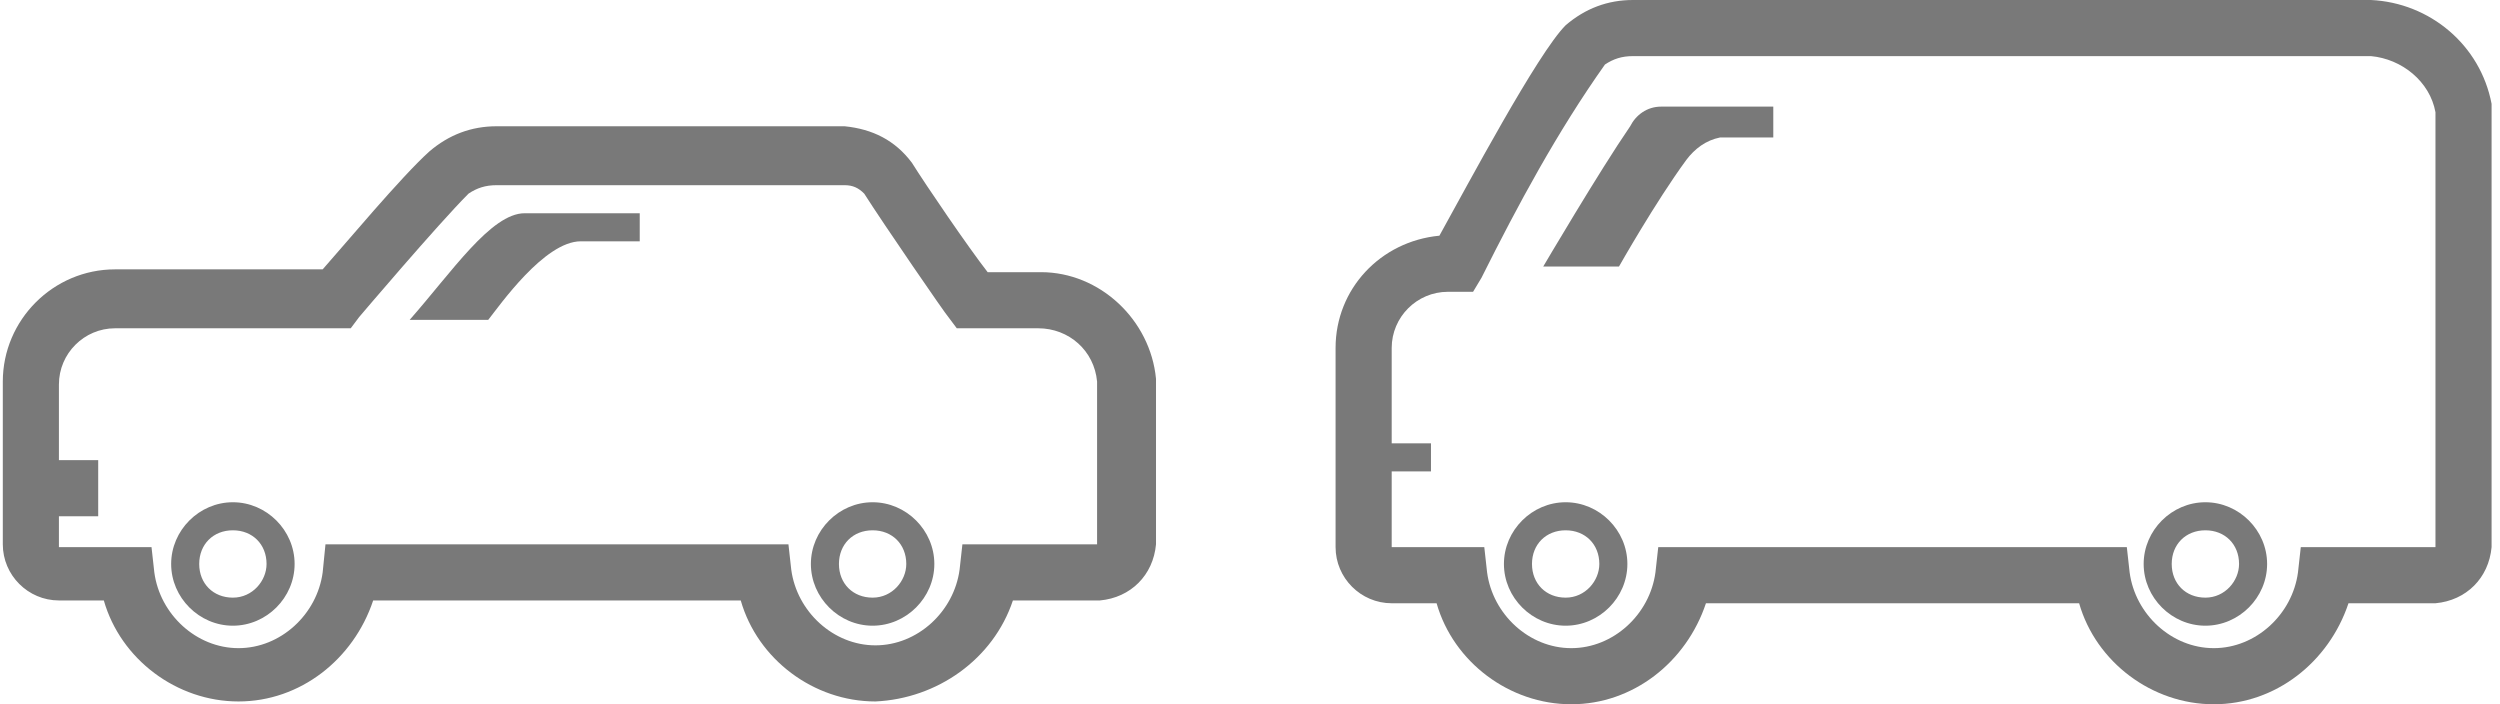
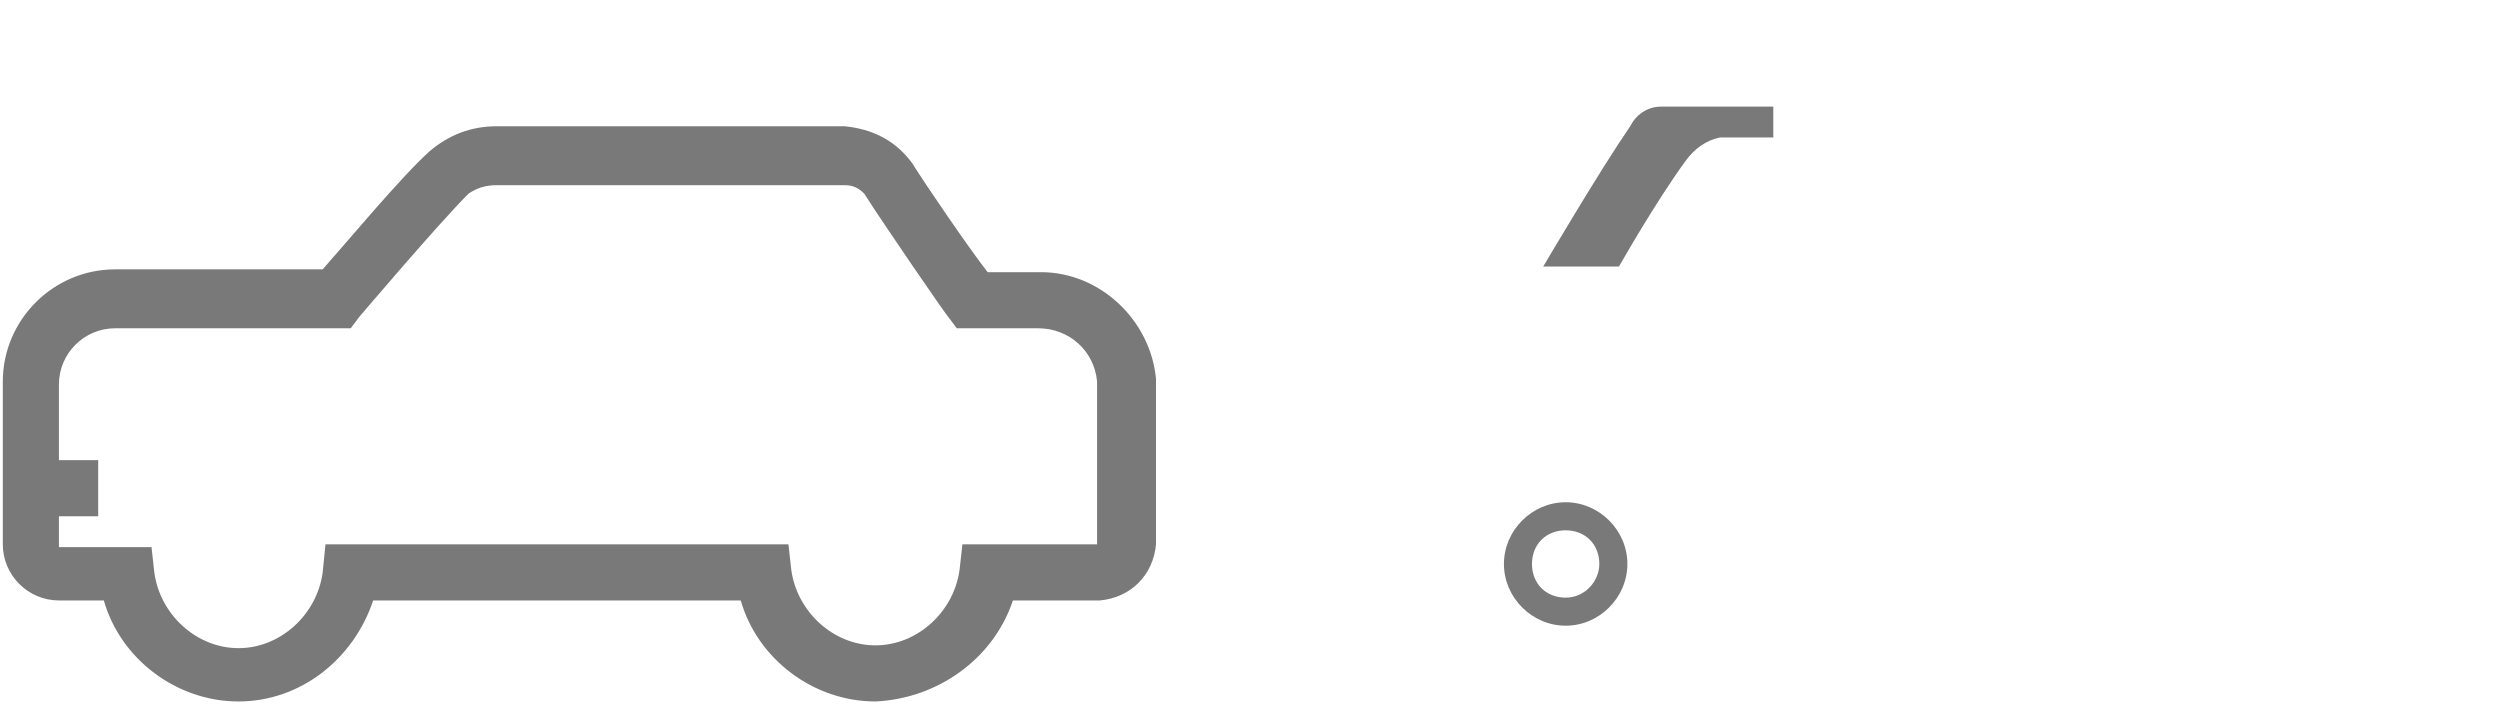
<svg xmlns="http://www.w3.org/2000/svg" version="1.1" id="Warstwa_1" width="89.1" height="25.1" x="0px" y="0px" viewBox="0 0 89.1 25.1" style="enable-background:new 0 0 89.1 25.1;" xml:space="preserve">
  <style type="text/css">
	.st0{fill:#797979;}
</style>
  <g id="k1" transform="translate(-0.1)">
-     <path id="Path_1369" class="st0" d="M8.4,17.9c-1.2,0-2.2,1-2.2,2.2s1,2.2,2.2,2.2s2.2-1,2.2-2.2S9.6,17.9,8.4,17.9z M8.4,21.3   c-0.7,0-1.2-0.5-1.2-1.2s0.5-1.2,1.2-1.2s1.2,0.5,1.2,1.2C9.6,20.7,9.1,21.3,8.4,21.3C8.5,21.3,8.4,21.3,8.4,21.3z" />
-     <path id="Path_1370" class="st0" d="M31.2,17.9c-1.2,0-2.2,1-2.2,2.2s1,2.2,2.2,2.2c1.2,0,2.2-1,2.2-2.2l0,0   C33.4,18.9,32.4,17.9,31.2,17.9z M31.2,21.3c-0.7,0-1.2-0.5-1.2-1.2s0.5-1.2,1.2-1.2s1.2,0.5,1.2,1.2l0,0   C32.4,20.7,31.9,21.3,31.2,21.3C31.3,21.3,31.2,21.3,31.2,21.3z" />
    <path id="Path_1371" class="st0" d="M37.2,9.7h-1.9c-0.7-0.9-2.2-3.1-2.7-3.9C32,5,31.2,4.6,30.2,4.5H17.8c-0.9,0-1.7,0.3-2.4,0.9   c-1,0.9-3,3.3-3.8,4.2H4.2c-2.2,0-4,1.8-4,4v5.8c0,1.1,0.9,2,2,2h1.6C4.4,23.5,6.4,25,8.6,25s4.1-1.5,4.8-3.6h13.1   c0.6,2.1,2.6,3.6,4.8,3.6c2.2-0.1,4.2-1.5,4.9-3.6h3.1c1.1-0.1,1.9-0.9,2-2v-5.9C41.1,11.4,39.3,9.7,37.2,9.7z M39.2,19.4h-4.8   l-0.1,0.9c-0.2,1.5-1.5,2.7-3,2.7s-2.8-1.2-3-2.7l-0.1-0.9H11.7l-0.1,1c-0.2,1.5-1.5,2.7-3,2.7s-2.8-1.2-3-2.7l-0.1-0.9H2.2v-1.1   h1.4v-2H2.2v-2.7c0-1.1,0.9-2,2-2h8.4l0.3-0.4c0,0,2.8-3.3,3.9-4.4c0.3-0.2,0.6-0.3,1-0.3h12.4c0.3,0,0.5,0.1,0.7,0.3   c0.7,1.1,2.9,4.3,3,4.4l0.3,0.4h2.9c1.1,0,2,0.8,2.1,1.9V19.4z" />
-     <path id="Path_1372" class="st0" d="M14.7,11.4h2.8c0.4-0.5,2-2.8,3.3-2.8h2.1v-1h-4.1C17.6,7.6,16.2,9.7,14.7,11.4z" />
    <path id="Path_1373" class="st0" d="M55.9,17.9c-1.2,0-2.2,1-2.2,2.2s1,2.2,2.2,2.2s2.2-1,2.2-2.2l0,0   C58.1,18.9,57.1,17.9,55.9,17.9z M55.9,21.3c-0.7,0-1.2-0.5-1.2-1.2s0.5-1.2,1.2-1.2s1.2,0.5,1.2,1.2l0,0   C57.1,20.7,56.6,21.3,55.9,21.3C56,21.3,55.9,21.3,55.9,21.3z" />
-     <path id="Path_1374" class="st0" d="M78.7,17.9c-1.2,0-2.2,1-2.2,2.2s1,2.2,2.2,2.2s2.2-1,2.2-2.2l0,0   C80.9,18.9,79.9,17.9,78.7,17.9z M78.7,21.3c-0.7,0-1.2-0.5-1.2-1.2s0.5-1.2,1.2-1.2s1.2,0.5,1.2,1.2l0,0   C79.9,20.7,79.4,21.3,78.7,21.3C78.8,21.3,78.7,21.3,78.7,21.3z" />
-     <path id="Path_1375" class="st0" d="M84.6,0H58.3c-0.9,0-1.7,0.3-2.4,0.9c-1,1-3.5,5.7-4.5,7.5c-2.1,0.2-3.7,1.9-3.7,4v7.1   c0,1.1,0.9,2,2,2h1.6c0.6,2.1,2.6,3.6,4.8,3.6s4.1-1.5,4.8-3.6h13.3c0.6,2.1,2.6,3.6,4.8,3.6c2.2,0,4.1-1.5,4.8-3.6h3.1   c1.1-0.1,1.9-0.9,2-2V3.7C88.5,1.6,86.7,0.1,84.6,0z M86.9,19.5h-4.8L82,20.4c-0.2,1.5-1.5,2.7-3,2.7s-2.8-1.2-3-2.7l-0.1-0.9H59.2   l-0.1,0.9c-0.2,1.5-1.5,2.7-3,2.7s-2.8-1.2-3-2.7L53,19.5h-3.3v-2.7h1.4v-1h-1.4v-3.4c0-1.1,0.9-2,2-2h0.9l0.3-0.5   c1.3-2.6,2.7-5.2,4.4-7.6c0.3-0.2,0.6-0.3,1-0.3h26.3c1.1,0.1,2.1,0.9,2.3,2V19.5z" />
    <path id="Path_1376" class="st0" d="M59.3,3.8c-0.5,0-0.9,0.3-1.1,0.7c-1.1,1.6-3.1,5-3.1,5h2.7c0,0,1.3-2.3,2.4-3.8   c0.3-0.4,0.7-0.7,1.2-0.8h1.9V3.8H59.3z" />
  </g>
</svg>